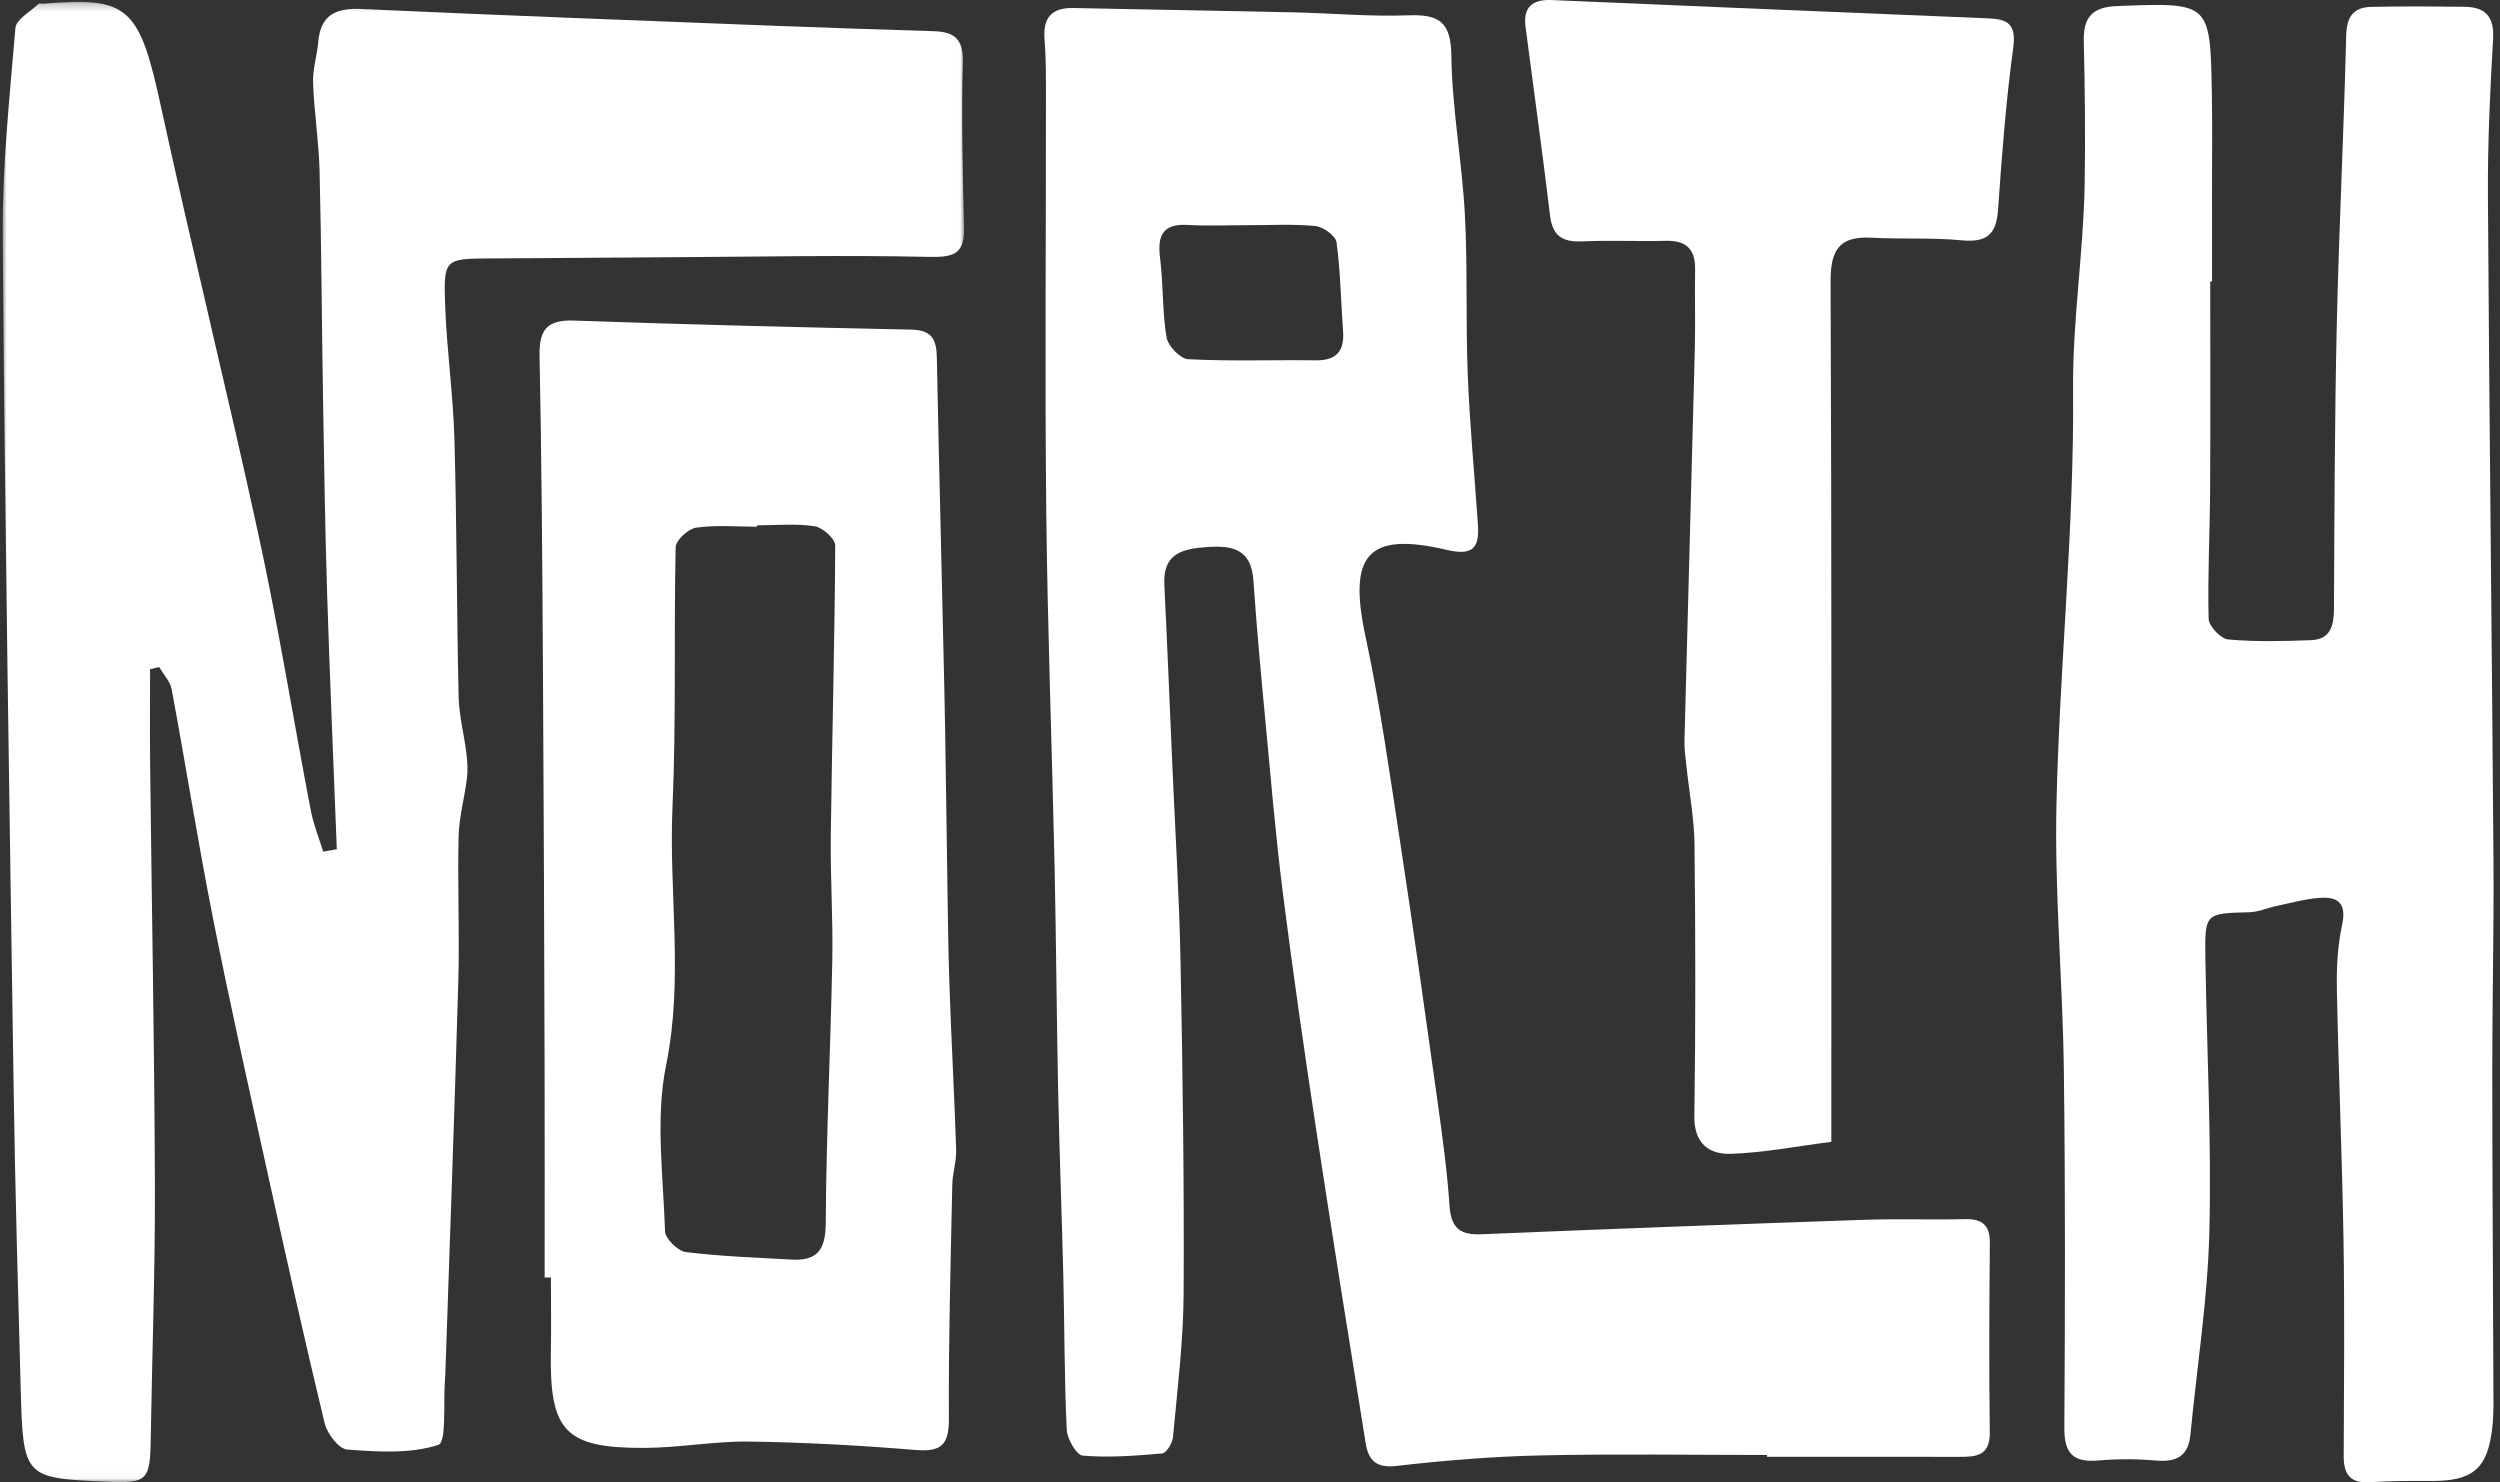
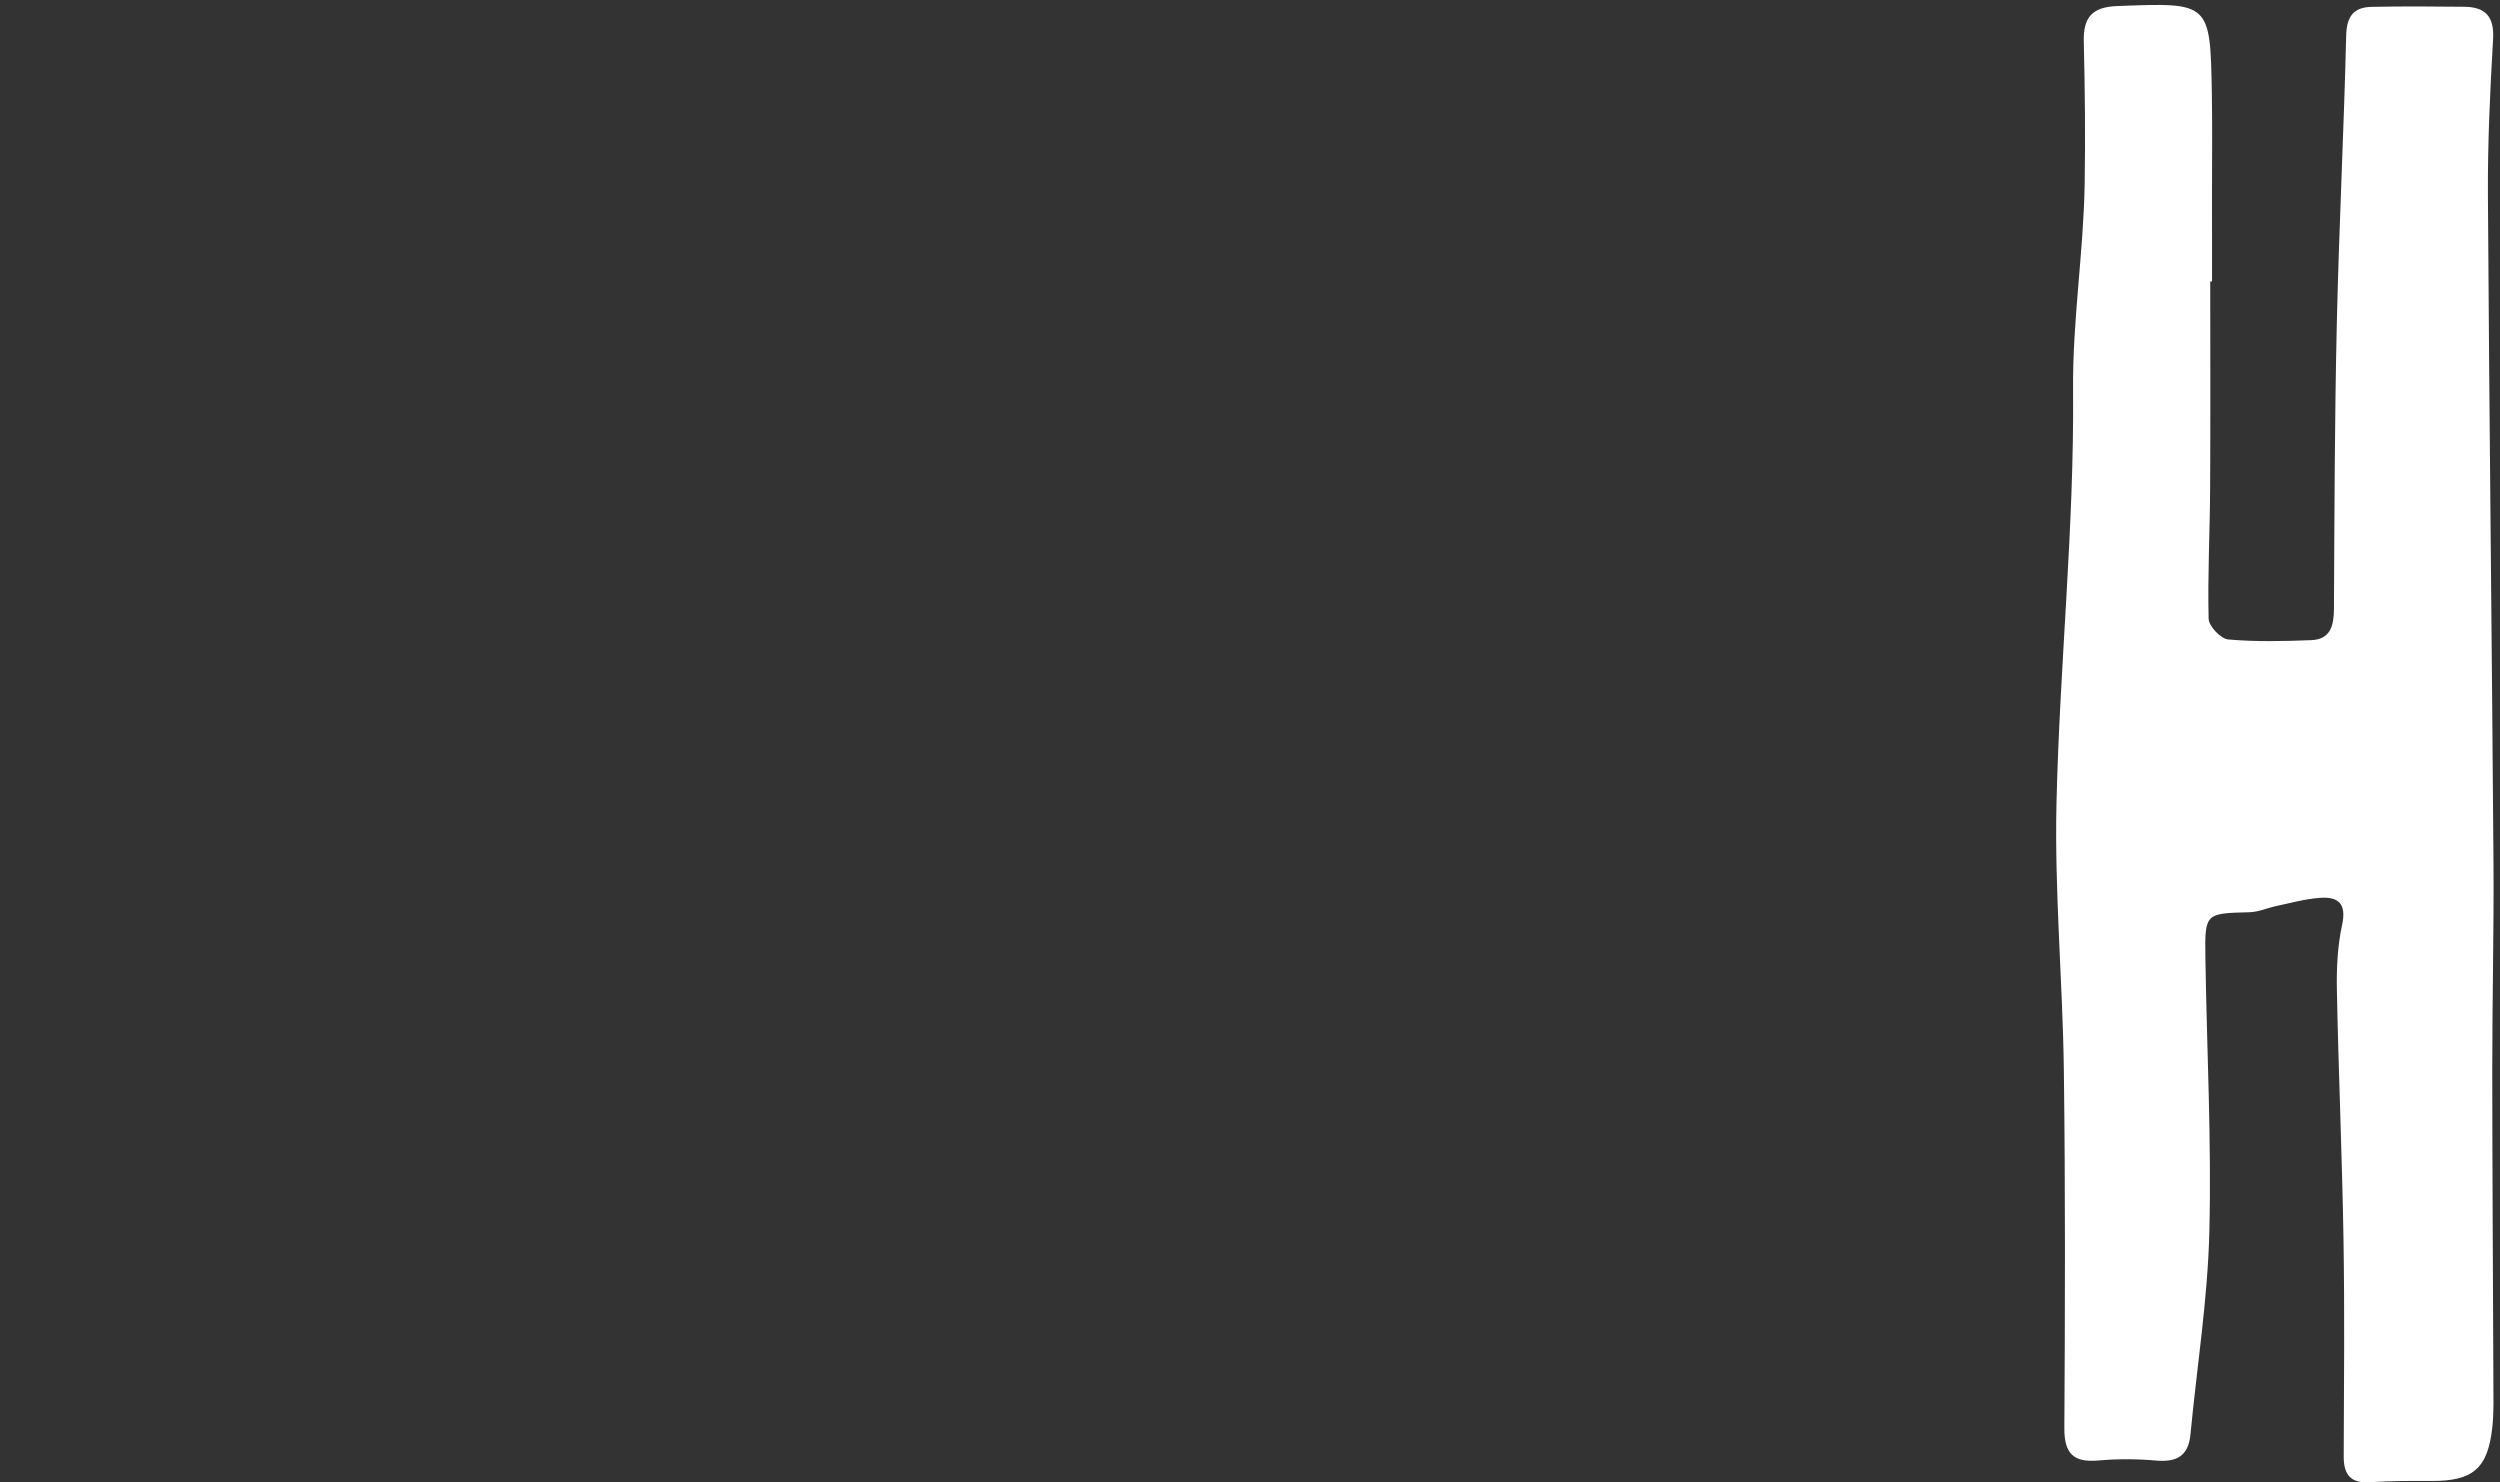
<svg xmlns="http://www.w3.org/2000/svg" xmlns:xlink="http://www.w3.org/1999/xlink" width="312px" height="185px" viewBox="0 0 312 185">
  <rect x="0" y="0" width="312" height="185" fill="#333333" stroke="none" />
  <title>Group 13 Copy</title>
  <desc>Created with Sketch.</desc>
  <defs>
-     <polygon id="path-1" points="0 0.236 119.983 0.236 119.983 184.971 0 184.971" />
-   </defs>
+     </defs>
  <g id="Barpass-Change-Doc-Designs" stroke="none" stroke-width="1" fill="none" fill-rule="evenodd">
    <g id="Group-13-Copy">
      <g id="Group-3" transform="translate(0.333, 0)">
        <mask id="mask-2" fill="white">
          <use xlink:href="#path-1" />
        </mask>
        <g id="Clip-2" />
-         <path d="M41.7,105.985 C41.29,95.32 40.828,84.654 40.49,73.988 C40.236,65.897 40.116,57.804 39.981,49.71 C39.823,40.278 39.786,30.845 39.553,21.416 C39.463,17.721 38.874,14.038 38.738,10.343 C38.676,8.664 39.233,6.97 39.378,5.272 C39.669,1.871 41.543,0.972 44.789,1.122 C61.945,1.913 79.109,2.548 96.269,3.216 C102.921,3.474 109.573,3.685 116.225,3.894 C118.775,3.973 119.908,4.873 119.828,7.767 C119.636,14.668 119.82,21.583 119.98,28.489 C120.058,31.884 118.461,32.12 115.457,32.055 C104.884,31.825 94.301,32.041 83.724,32.1 C76.129,32.141 68.533,32.218 60.935,32.253 C55.17,32.278 55.01,32.267 55.221,38.127 C55.421,43.68 56.22,49.214 56.377,54.767 C56.679,65.492 56.661,76.229 56.903,86.957 C56.956,89.295 57.578,91.616 57.866,93.952 C57.993,94.992 58.068,96.068 57.945,97.1 C57.652,99.539 56.959,101.955 56.9,104.392 C56.756,110.387 57.033,116.391 56.865,122.386 C56.401,138.72 55.796,155.051 55.247,171.384 C55.237,171.649 55.223,171.915 55.201,172.18 C54.969,175.022 55.425,179.977 54.37,180.32 C50.866,181.46 46.801,181.189 42.991,180.902 C41.948,180.822 40.495,178.916 40.183,177.621 C37.65,167.115 35.303,156.562 32.978,146.006 C30.668,135.523 28.317,125.046 26.233,114.517 C24.361,105.055 22.858,95.523 21.095,86.04 C20.909,85.045 20.068,84.171 19.532,83.241 C19.153,83.334 18.775,83.426 18.397,83.519 C18.397,87.493 18.357,91.467 18.402,95.442 C18.602,112.903 18.938,130.365 18.999,147.825 C19.036,158.444 18.647,169.062 18.477,179.68 C18.399,184.763 18.025,185.151 12.989,184.922 C2.577,184.454 2.546,184.455 2.239,172.952 C1.916,160.874 1.564,148.796 1.385,136.717 C0.853,101.02 0.277,65.325 0.002,29.628 C-0.065,20.918 0.857,12.193 1.591,3.5 C1.679,2.43 3.415,1.482 4.429,0.521 C4.577,0.38 4.945,0.477 5.21,0.455 C15.756,-0.446 17.073,0.975 19.749,13.281 C23.658,31.253 28.103,49.109 31.999,67.084 C34.447,78.383 36.281,89.813 38.458,101.172 C38.791,102.912 39.479,104.585 40.004,106.288 C40.57,106.186 41.133,106.085 41.7,105.985" id="Fill-1" fill="#FFFFFF" mask="url(#mask-2)" />
      </g>
-       <path d="M155.812,28.101 C153.292,28.101 150.763,28.218 148.25,28.073 C145.081,27.889 144.42,29.401 144.78,32.245 C145.194,35.515 145.041,38.867 145.588,42.107 C145.768,43.181 147.307,44.785 148.29,44.833 C153.587,45.1 158.902,44.904 164.21,44.969 C166.808,45.001 167.801,43.805 167.615,41.291 C167.339,37.604 167.297,33.889 166.8,30.233 C166.687,29.422 165.138,28.308 164.163,28.21 C161.405,27.935 158.599,28.113 155.812,28.101 L155.812,28.101 Z M220.516,181.581 C211.098,181.581 201.678,181.426 192.264,181.636 C186.252,181.77 180.231,182.263 174.254,182.952 C171.708,183.244 170.771,182.192 170.438,180.116 C168.333,167.015 166.224,153.911 164.233,140.79 C162.747,130.974 161.329,121.144 160.084,111.293 C159.184,104.182 158.587,97.032 157.913,89.895 C157.363,84.075 156.821,78.254 156.424,72.425 C156.161,68.573 153.867,68.05 150.688,68.269 C147.602,68.482 145.111,69.03 145.307,72.976 C145.683,80.548 145.986,88.123 146.316,95.698 C146.668,103.787 147.172,111.874 147.329,119.965 C147.597,133.795 147.795,147.629 147.717,161.461 C147.682,167.432 146.933,173.405 146.389,179.366 C146.321,180.107 145.567,181.341 145.046,181.388 C141.751,181.685 138.413,181.927 135.132,181.666 C134.353,181.604 133.183,179.584 133.129,178.42 C132.828,172.066 132.855,165.698 132.704,159.335 C132.519,151.65 132.218,143.966 132.06,136.279 C131.864,126.839 131.812,117.396 131.609,107.957 C131.287,93.197 130.73,78.44 130.572,63.678 C130.392,46.629 130.545,29.576 130.535,12.525 C130.534,9.996 130.559,7.458 130.36,4.941 C130.143,2.2 131.238,0.944 133.967,1.002 C143.118,1.192 152.27,1.338 161.423,1.541 C166.193,1.648 170.97,2.089 175.728,1.913 C179.531,1.771 181.072,2.662 181.128,6.932 C181.212,13.536 182.458,20.115 182.814,26.728 C183.172,33.363 182.908,40.028 183.171,46.669 C183.419,52.903 184.004,59.122 184.439,65.349 C184.638,68.215 184.007,69.435 180.559,68.626 C170.651,66.301 168.236,69.256 170.406,79.385 C172.235,87.918 173.438,96.592 174.759,105.228 C176.378,115.82 177.865,126.432 179.347,137.046 C179.966,141.5 180.597,145.965 180.897,150.447 C181.08,153.217 182.172,154.149 184.861,154.037 C200.739,153.377 216.62,152.784 232.503,152.237 C236.743,152.091 240.994,152.245 245.237,152.149 C247.409,152.099 248.355,152.905 248.333,155.163 C248.26,163.025 248.218,170.888 248.327,178.748 C248.366,181.767 246.54,181.82 244.415,181.815 C236.448,181.8 228.483,181.81 220.516,181.81 L220.516,181.581 Z" id="Fill-4" fill="#FFFFFF" />
      <g id="Group-8" transform="translate(256.333, 0)" fill="#FFFFFF">
        <path d="M19.505,35.127 C19.505,43.765 19.541,52.402 19.49,61.038 C19.46,66.434 19.172,71.834 19.303,77.223 C19.325,78.143 20.815,79.72 21.737,79.803 C25.164,80.112 28.642,80.023 32.095,79.892 C34.54,79.798 34.935,78.058 34.945,75.956 C35.009,64.164 35.029,52.369 35.297,40.578 C35.569,28.526 36.18,16.48 36.471,4.427 C36.53,2.035 37.405,0.902 39.649,0.856 C43.513,0.778 47.38,0.8 51.244,0.846 C53.86,0.88 54.964,2.087 54.804,4.873 C54.426,11.364 54.122,17.873 54.159,24.37 C54.324,52.122 54.655,79.87 54.853,107.62 C54.914,116.251 54.698,124.882 54.701,133.514 C54.706,146.513 54.799,159.513 54.841,172.514 C54.847,174.372 54.909,176.246 54.713,178.088 C54.156,183.283 52.284,184.856 47.084,184.824 C44.553,184.808 42.013,184.807 39.49,184.982 C37.037,185.154 36.153,184.067 36.162,181.744 C36.199,172.735 36.282,163.725 36.137,154.717 C35.965,144.306 35.513,133.9 35.309,123.489 C35.257,120.8 35.397,118.041 35.962,115.424 C36.54,112.754 35.479,111.881 33.17,112.052 C31.367,112.184 29.591,112.684 27.809,113.058 C26.663,113.299 25.537,113.818 24.391,113.848 C18.863,113.988 18.813,113.945 18.901,119.626 C19.076,131.013 19.676,142.406 19.393,153.779 C19.183,162.206 17.837,170.605 17.036,179.019 C16.778,181.727 15.3,182.502 12.727,182.276 C10.345,182.067 7.917,182.057 5.537,182.268 C2.405,182.545 1.279,181.381 1.298,178.22 C1.388,163.34 1.429,148.456 1.236,133.576 C1.092,122.481 0.065,111.381 0.316,100.301 C0.706,83.09 2.538,65.891 2.386,48.699 C2.308,40.012 3.69,31.555 3.833,22.973 C3.932,17.043 3.865,11.107 3.724,5.178 C3.652,2.194 4.741,0.877 7.873,0.757 C19.484,0.312 19.501,0.239 19.705,11.613 C19.775,15.599 19.725,19.586 19.727,23.573 C19.73,27.424 19.729,31.276 19.729,35.127 L19.505,35.127 Z" id="Fill-6" />
      </g>
-       <path d="M94.482,65.561 L94.482,65.734 C91.944,65.734 89.371,65.498 86.883,65.851 C85.895,65.99 84.342,67.421 84.323,68.291 C84.084,79.104 84.403,89.938 83.926,100.736 C83.452,111.447 85.335,122.118 83.133,132.922 C81.774,139.575 82.776,146.733 82.996,153.658 C83.024,154.589 84.594,156.133 85.593,156.259 C89.957,156.801 94.371,156.942 98.769,157.197 C102.008,157.384 103.034,155.967 103.054,152.628 C103.115,141.687 103.659,130.749 103.871,119.808 C103.971,114.628 103.616,109.439 103.682,104.258 C103.834,92.197 104.175,80.14 104.236,68.08 C104.241,67.244 102.663,65.828 101.669,65.676 C99.323,65.318 96.883,65.561 94.482,65.561 M67.971,159.427 C67.971,150.781 67.992,142.131 67.966,133.485 C67.915,116.689 67.863,99.893 67.759,83.097 C67.68,70.212 67.598,57.328 67.336,44.446 C67.271,41.183 68.223,39.887 71.643,40.008 C85.659,40.502 99.681,40.849 113.704,41.133 C116.229,41.185 116.87,42.309 116.916,44.562 C117.188,58.375 117.555,72.185 117.854,85.996 C118.004,92.9 118.071,99.803 118.183,106.707 C118.272,112.051 118.306,117.396 118.482,122.736 C118.715,129.658 119.104,136.576 119.33,143.499 C119.377,144.941 118.876,146.393 118.845,147.846 C118.644,157.588 118.368,167.33 118.42,177.07 C118.437,180.328 117.458,181.22 114.258,180.957 C107.365,180.391 100.449,180.004 93.536,179.908 C89.169,179.847 84.794,180.683 80.422,180.697 C70.486,180.731 68.572,178.625 68.748,168.625 C68.803,165.561 68.756,162.495 68.756,159.429 C68.495,159.429 68.233,159.427 67.971,159.427" id="Fill-9" fill="#FFFFFF" />
-       <path d="M228.55,142.5 C224.163,143.058 220.098,143.863 216.012,143.996 C213.268,144.087 211.409,142.686 211.457,139.298 C211.618,128.011 211.601,116.717 211.475,105.43 C211.438,102.144 210.808,98.866 210.463,95.583 C210.354,94.528 210.192,93.466 210.221,92.412 C210.639,76.135 211.099,59.861 211.514,43.584 C211.599,40.264 211.49,36.94 211.549,33.619 C211.592,31.098 210.439,29.993 207.895,30.054 C204.413,30.138 200.925,29.975 197.448,30.125 C195.007,30.231 193.749,29.455 193.445,26.9 C192.506,19.028 191.399,11.176 190.383,3.312 C190.069,0.897 191.255,-0.095 193.635,0.007 C211.802,0.784 229.968,1.553 248.137,2.29 C250.601,2.39 251.644,3.032 251.253,5.924 C250.345,12.642 249.824,19.419 249.357,26.185 C249.148,29.256 247.936,30.293 244.819,29.991 C241.102,29.632 237.329,29.872 233.592,29.666 C229.552,29.443 228.44,31.183 228.457,35.118 C228.606,69.398 228.547,103.678 228.55,137.958 L228.55,142.5 Z" id="Fill-11" fill="#FFFFFF" />
    </g>
  </g>
</svg>